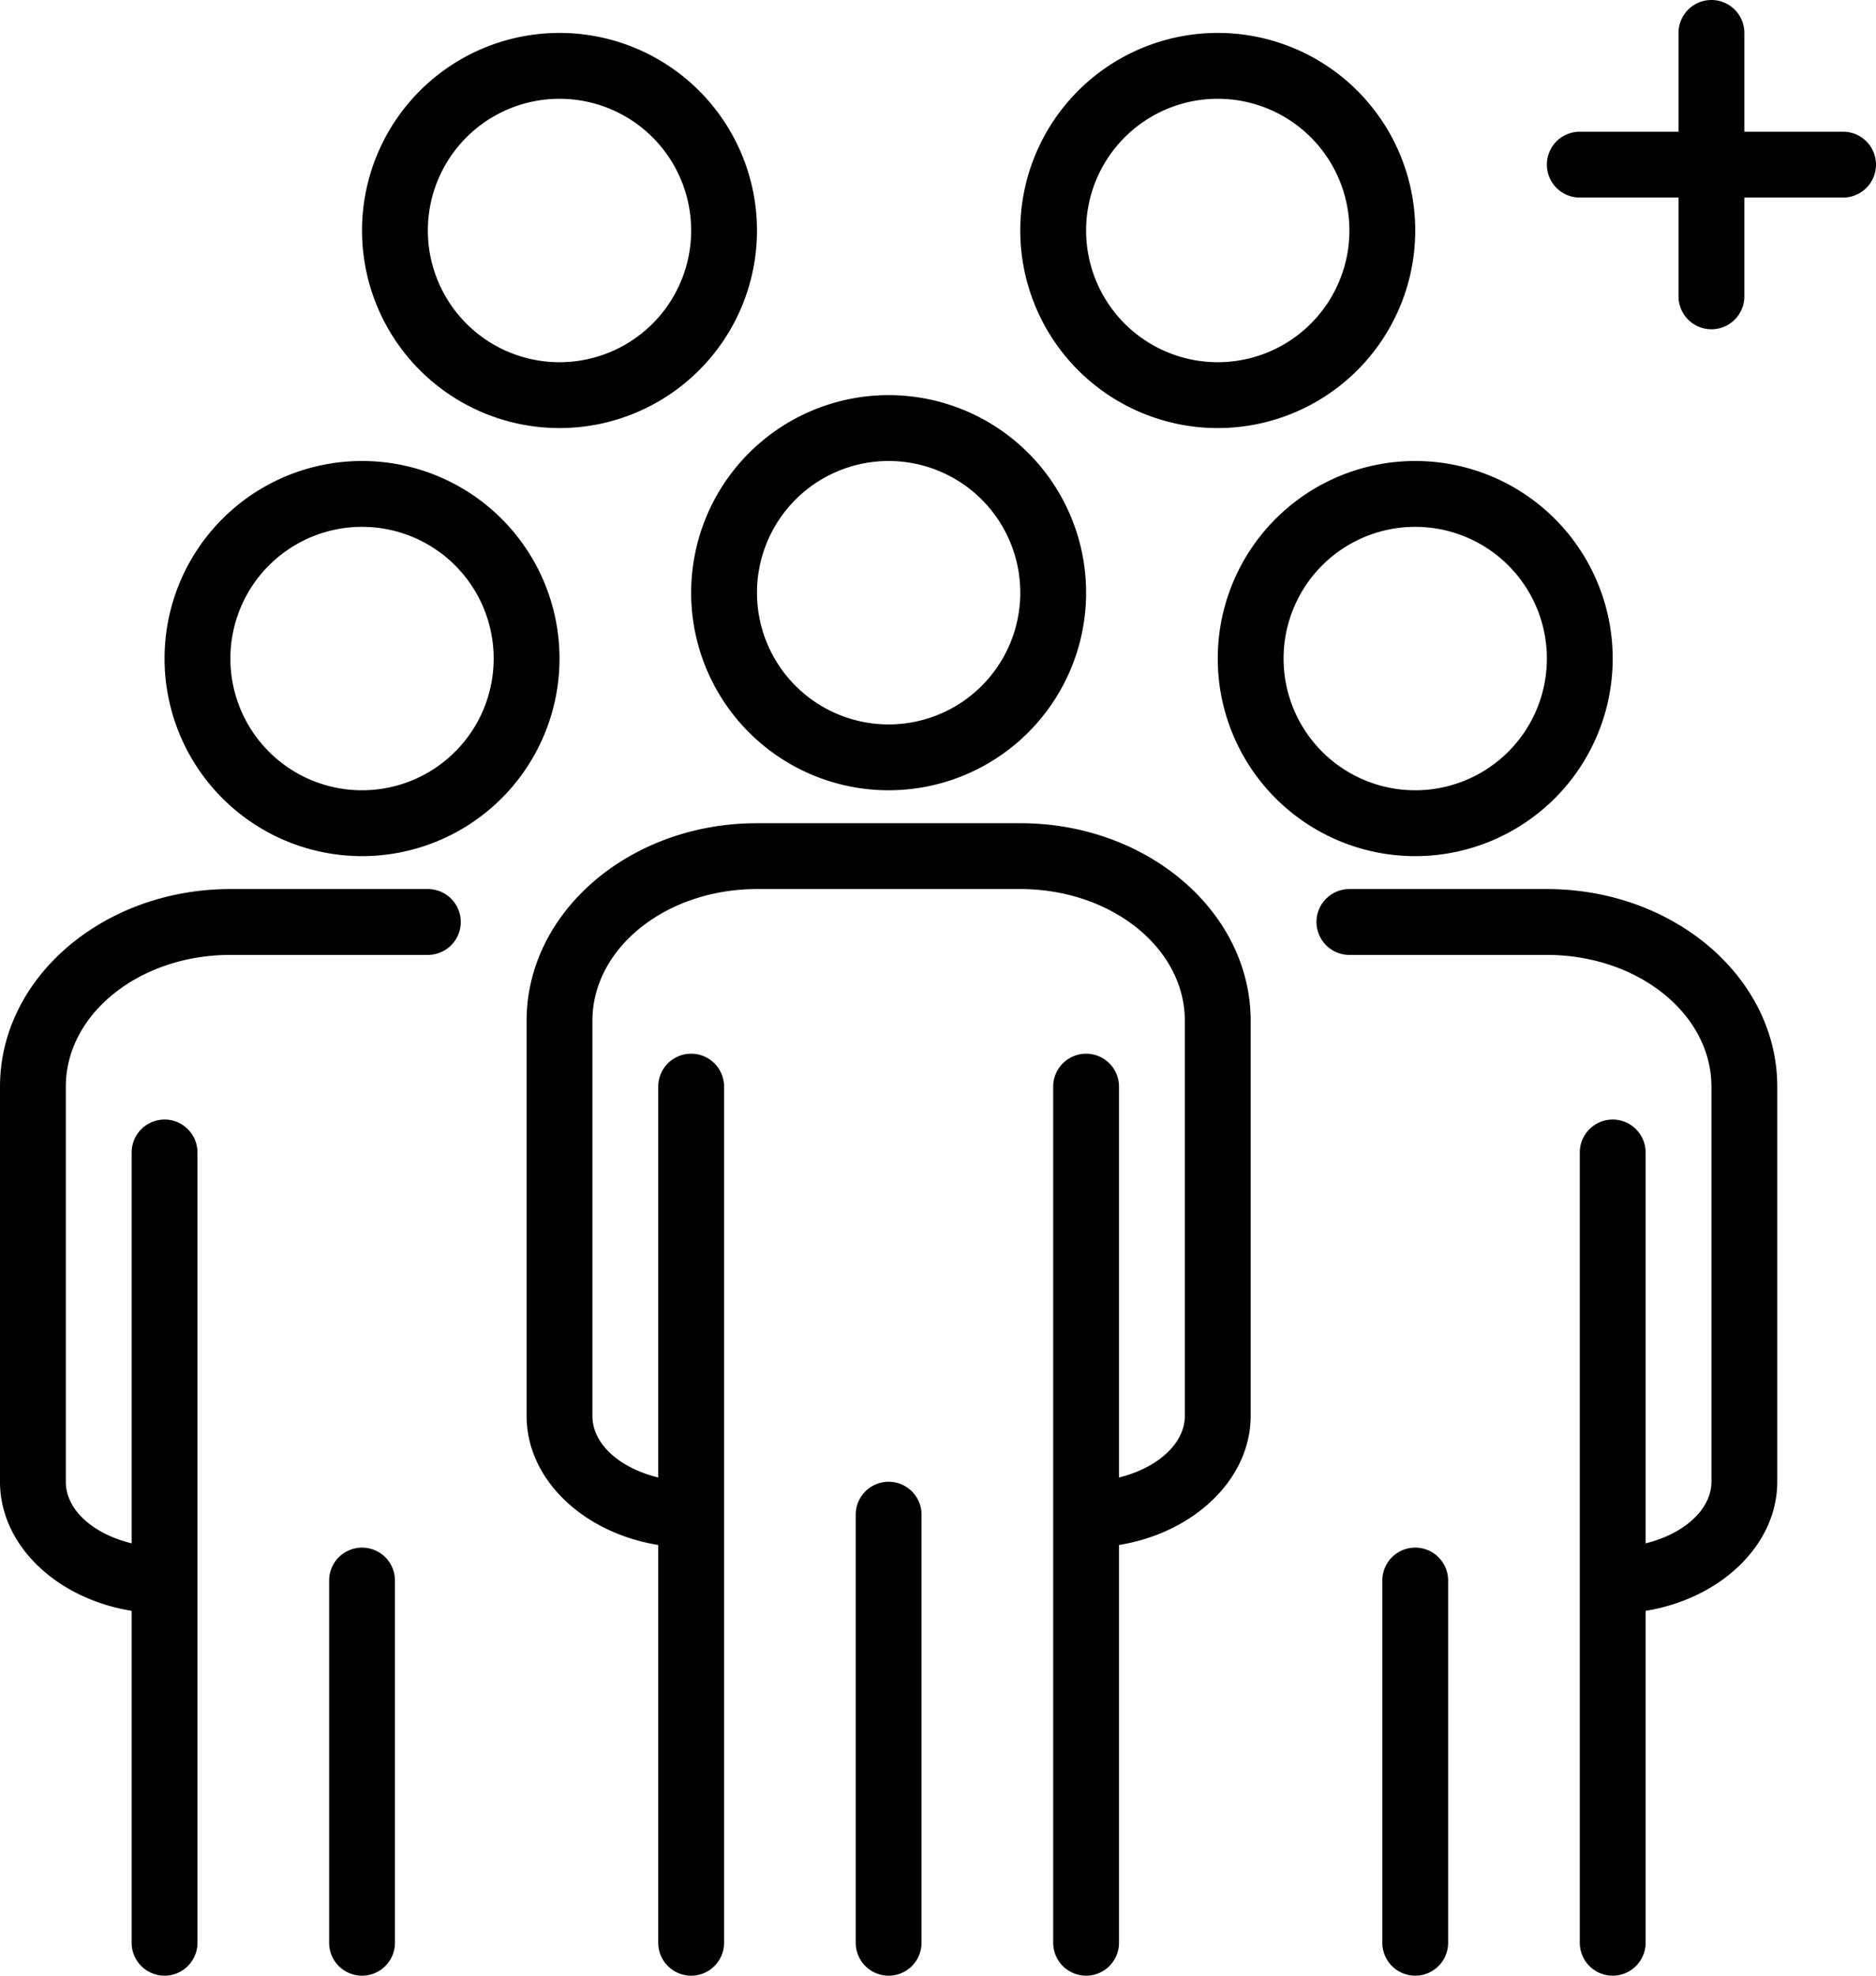
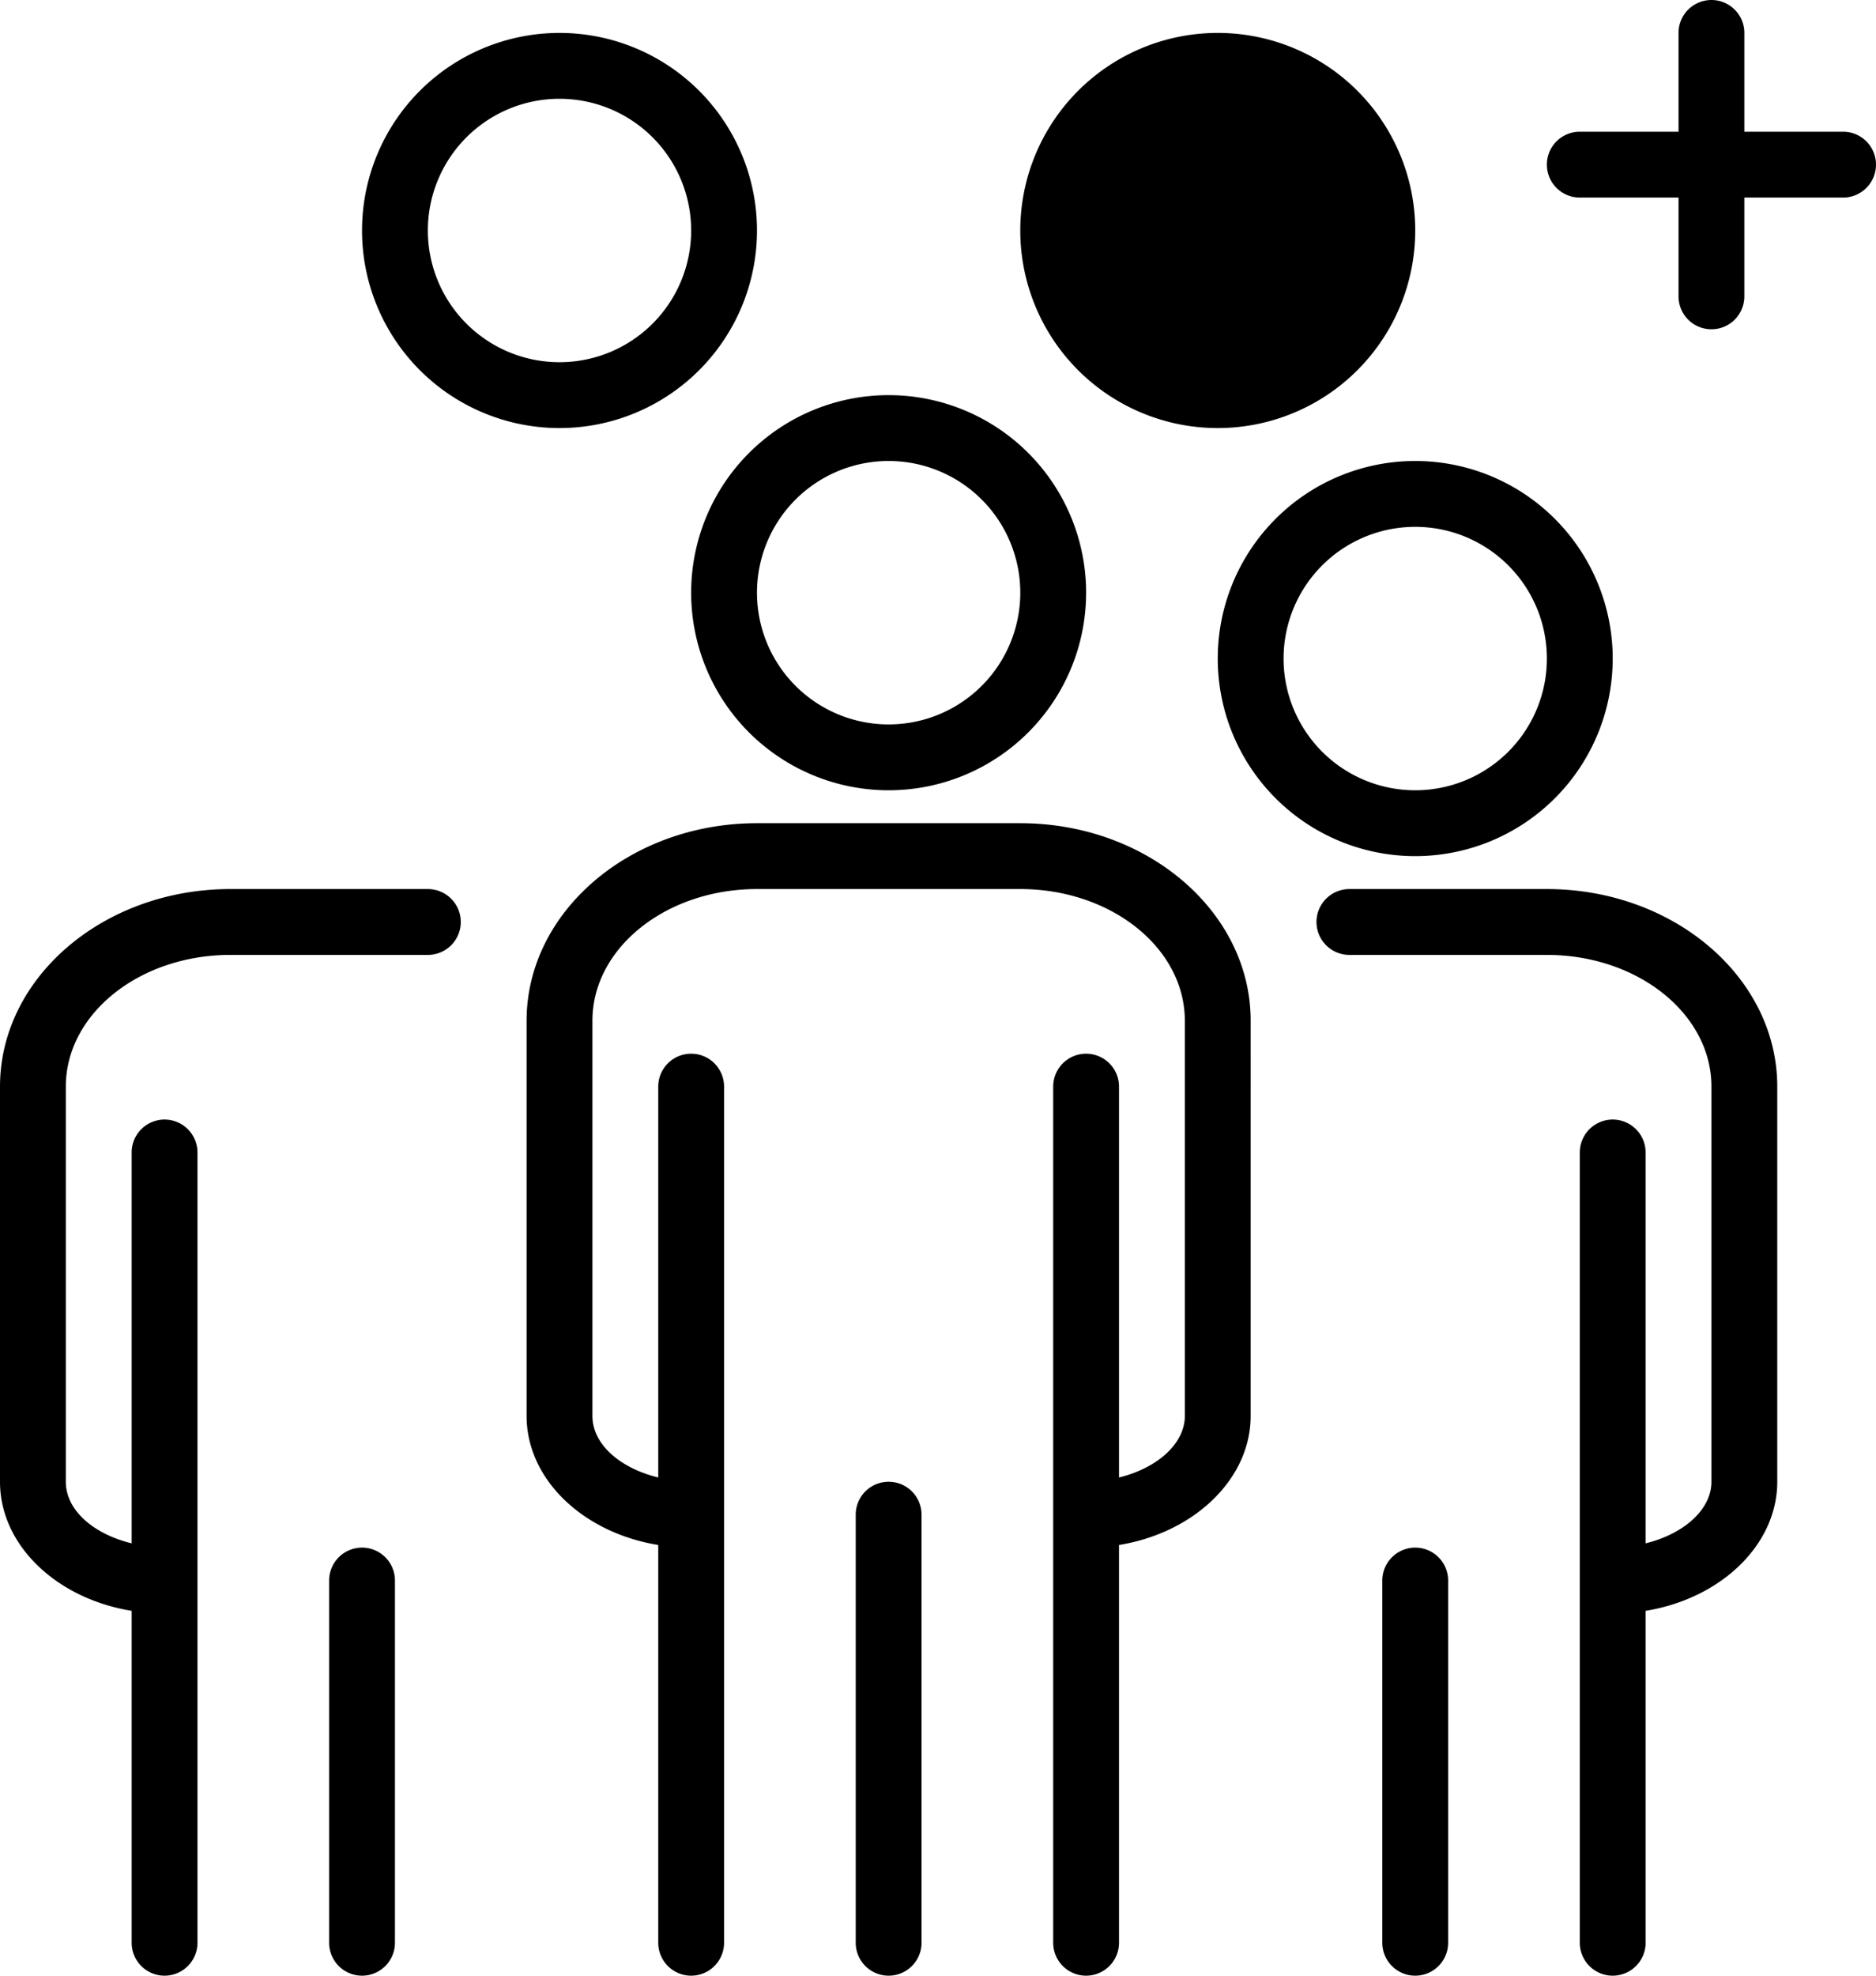
<svg xmlns="http://www.w3.org/2000/svg" height="60.0" preserveAspectRatio="xMidYMid meet" version="1.0" viewBox="3.5 2.0 57.0 60.0" width="57.0" zoomAndPan="magnify">
  <g id="change1_1">
    <path d="M24.5,20a6,6,0,1,0,6-6A6,6,0,0,0,24.5,20Zm6-4a4,4,0,1,1-4,4A4,4,0,0,1,30.5,16Z" />
  </g>
  <g id="change1_2">
    <path d="M34.5,27h-8c-3.86,0-7,2.69-7,6V45c0,1.93,1.72,3.55,4,3.92V61a1,1,0,0,0,2,0V35a1,1,0,0,0-2,0V46.87c-1.15-.28-2-1-2-1.87V33c0-2.21,2.24-4,5-4h8c2.76,0,5,1.79,5,4V45c0,.85-.85,1.59-2,1.87V35a1,1,0,0,0-2,0V61a1,1,0,0,0,2,0V48.92c2.28-.37,4-2,4-3.92V33C41.5,29.69,38.36,27,34.5,27Z" />
  </g>
  <g id="change1_3">
    <path d="M29.5,48V61a1,1,0,0,0,2,0V48a1,1,0,0,0-2,0Z" />
  </g>
  <g id="change1_4">
    <path d="M46.5,16a6,6,0,1,0,6,6A6,6,0,0,0,46.5,16Zm0,10a4,4,0,1,1,4-4A4,4,0,0,1,46.5,26Z" />
  </g>
  <g id="change1_5">
    <path d="M50.5,29h-6a1,1,0,0,0,0,2h6c2.76,0,5,1.79,5,4V47c0,.85-.85,1.59-2,1.87V37a1,1,0,0,0-2,0V61a1,1,0,0,0,2,0V50.92c2.28-.37,4-2,4-3.92V35C57.5,31.69,54.36,29,50.5,29Z" />
  </g>
  <g id="change1_6">
    <path d="M45.5,50V61a1,1,0,0,0,2,0V50a1,1,0,0,0-2,0Z" />
  </g>
  <g id="change1_7">
-     <path d="M14.5,28a6,6,0,1,0-6-6A6,6,0,0,0,14.5,28Zm0-10a4,4,0,1,1-4,4A4,4,0,0,1,14.5,18Z" />
-   </g>
+     </g>
  <g id="change1_8">
    <path d="M20.5,15a6,6,0,1,0-6-6A6,6,0,0,0,20.5,15Zm0-10a4,4,0,1,1-4,4A4,4,0,0,1,20.5,5Z" />
  </g>
  <g id="change1_9">
-     <path d="M40.5,15a6,6,0,1,0-6-6A6,6,0,0,0,40.5,15Zm0-10a4,4,0,1,1-4,4A4,4,0,0,1,40.5,5Z" />
+     <path d="M40.5,15a6,6,0,1,0-6-6A6,6,0,0,0,40.5,15Zm0-10A4,4,0,0,1,40.5,5Z" />
  </g>
  <g id="change1_10">
    <path d="M7.5,50.92V61a1,1,0,0,0,2,0V37a1,1,0,0,0-2,0V48.87c-1.15-.28-2-1-2-1.87V35c0-2.21,2.24-4,5-4h6a1,1,0,0,0,0-2h-6c-3.86,0-7,2.69-7,6V47C3.5,48.93,5.22,50.55,7.5,50.92Z" />
  </g>
  <g id="change1_11">
    <path d="M14.5,49a1,1,0,0,0-1,1V61a1,1,0,0,0,2,0V50A1,1,0,0,0,14.5,49Z" />
  </g>
  <g id="change1_12">
    <path d="M51.5,8h3v3a1,1,0,0,0,2,0V8h3a1,1,0,0,0,0-2h-3V3a1,1,0,0,0-2,0V6h-3a1,1,0,0,0,0,2Z" />
  </g>
</svg>